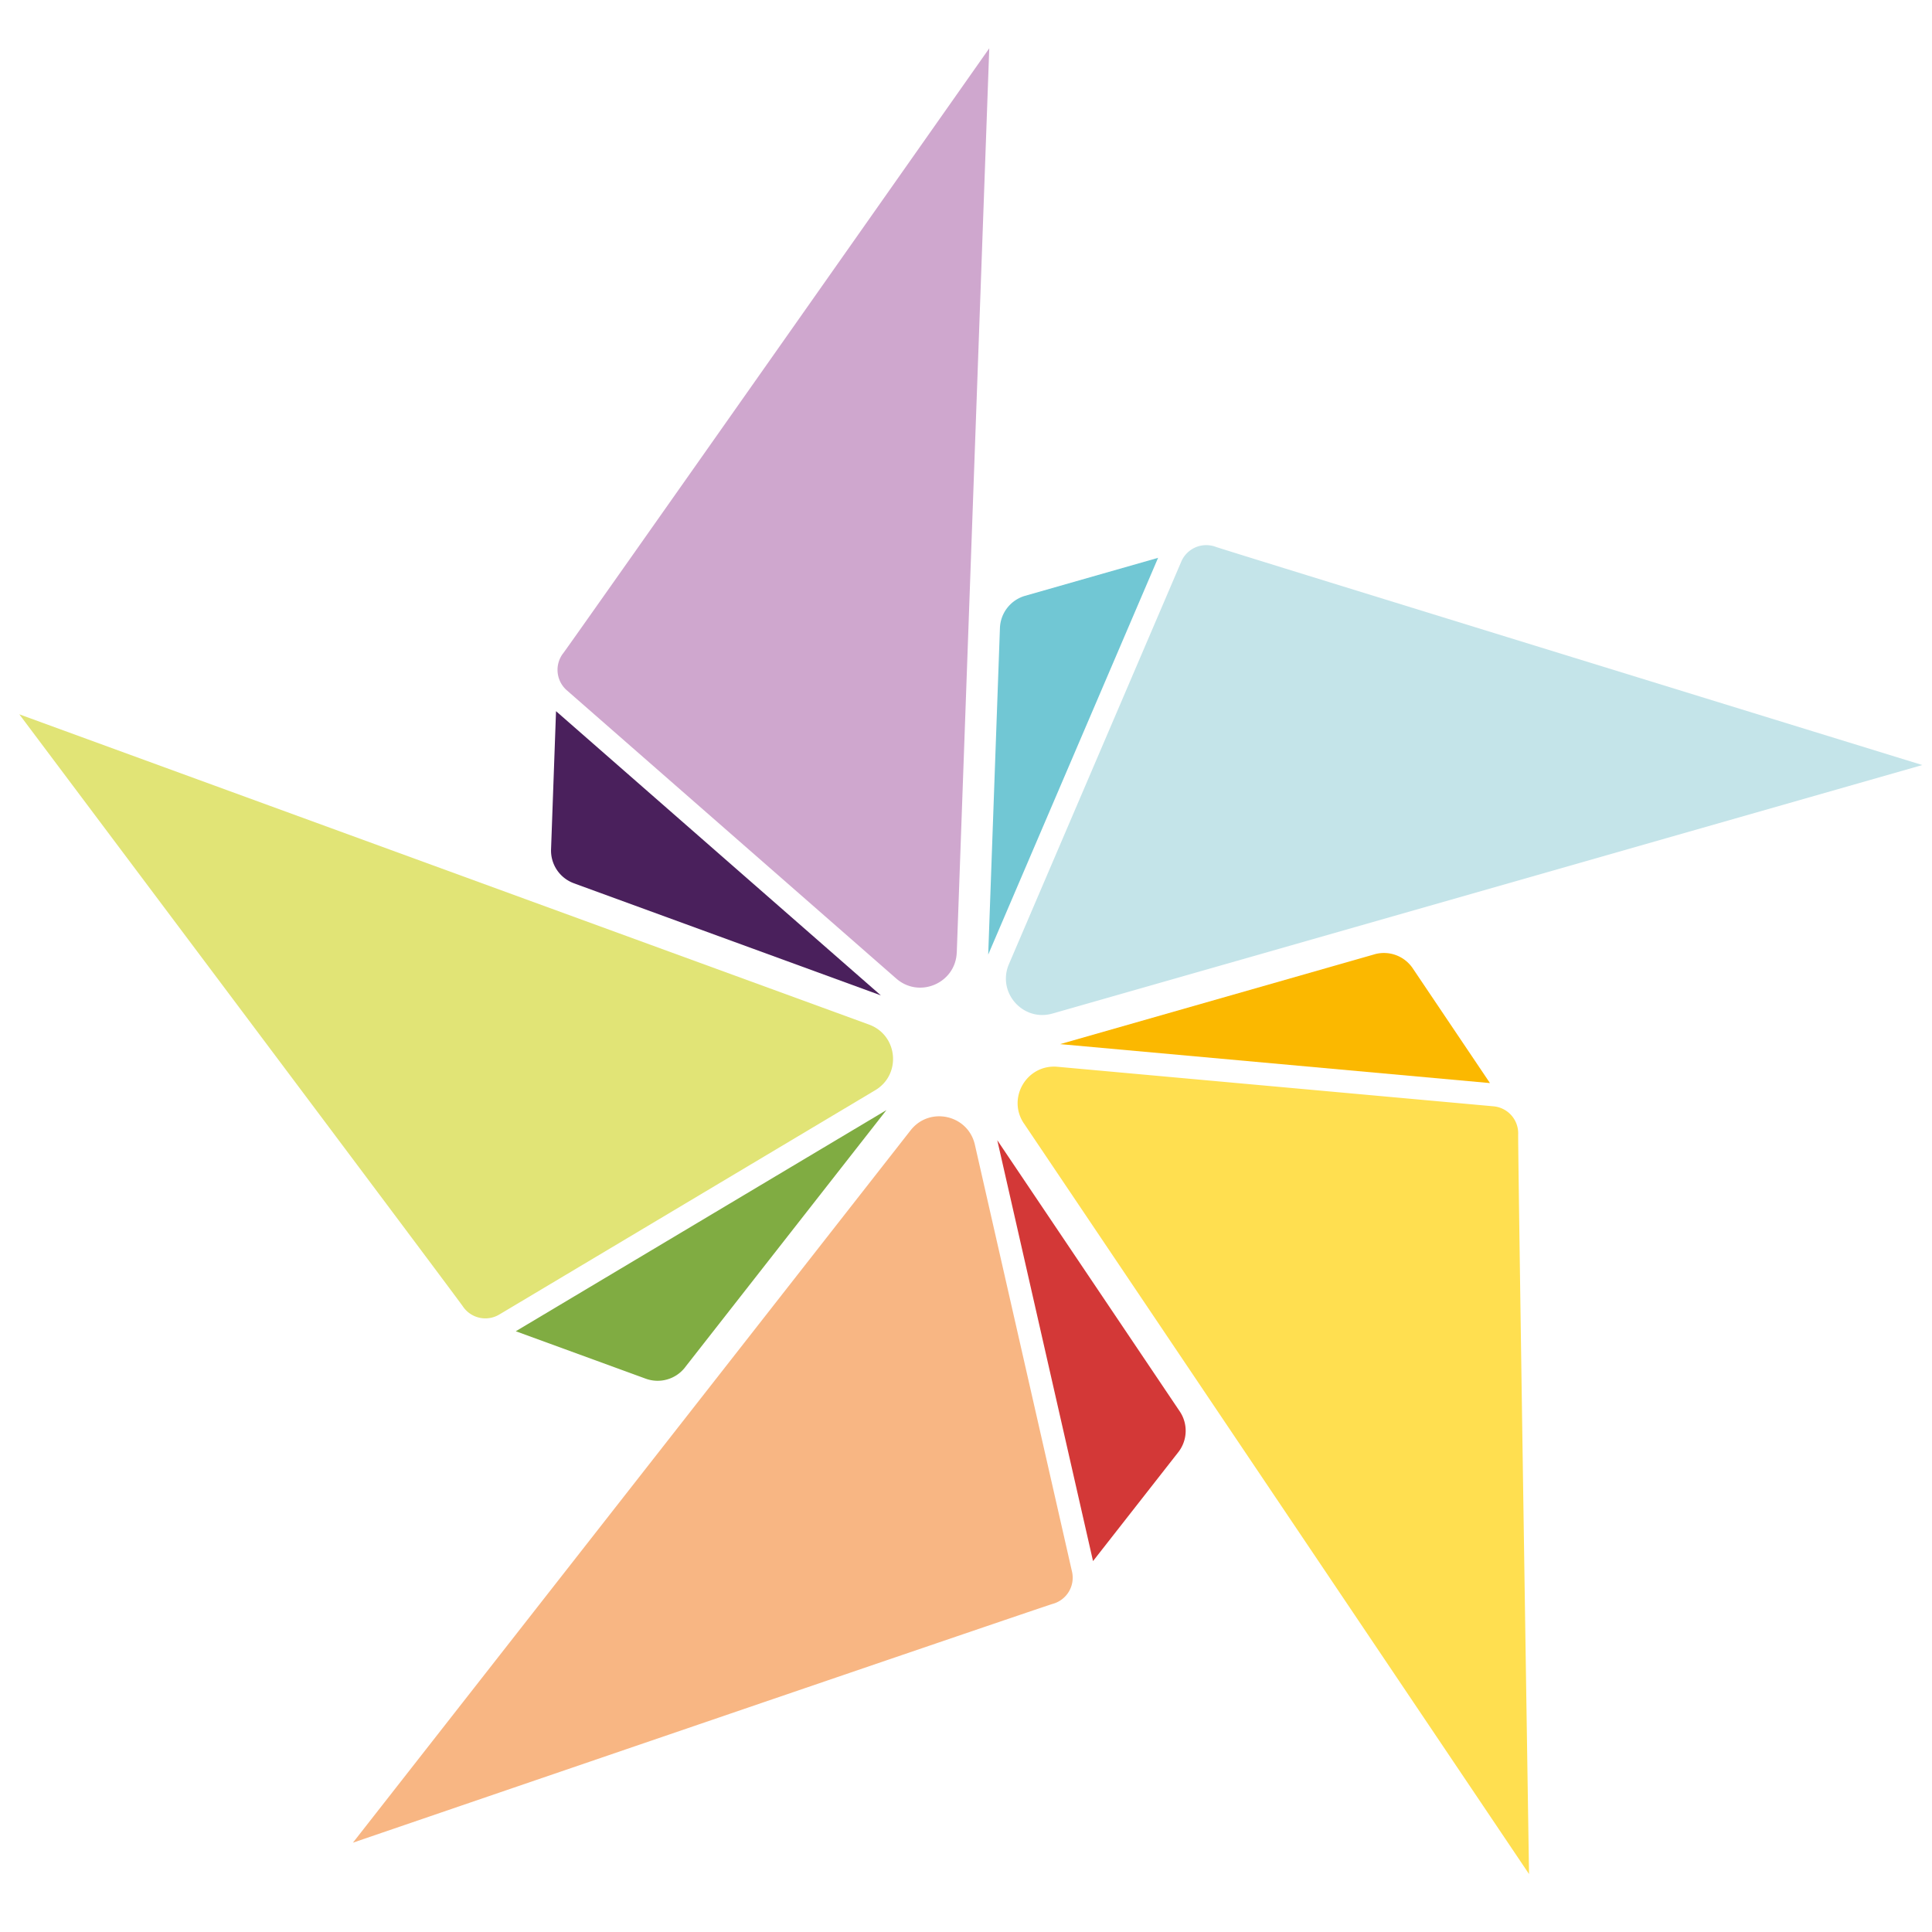
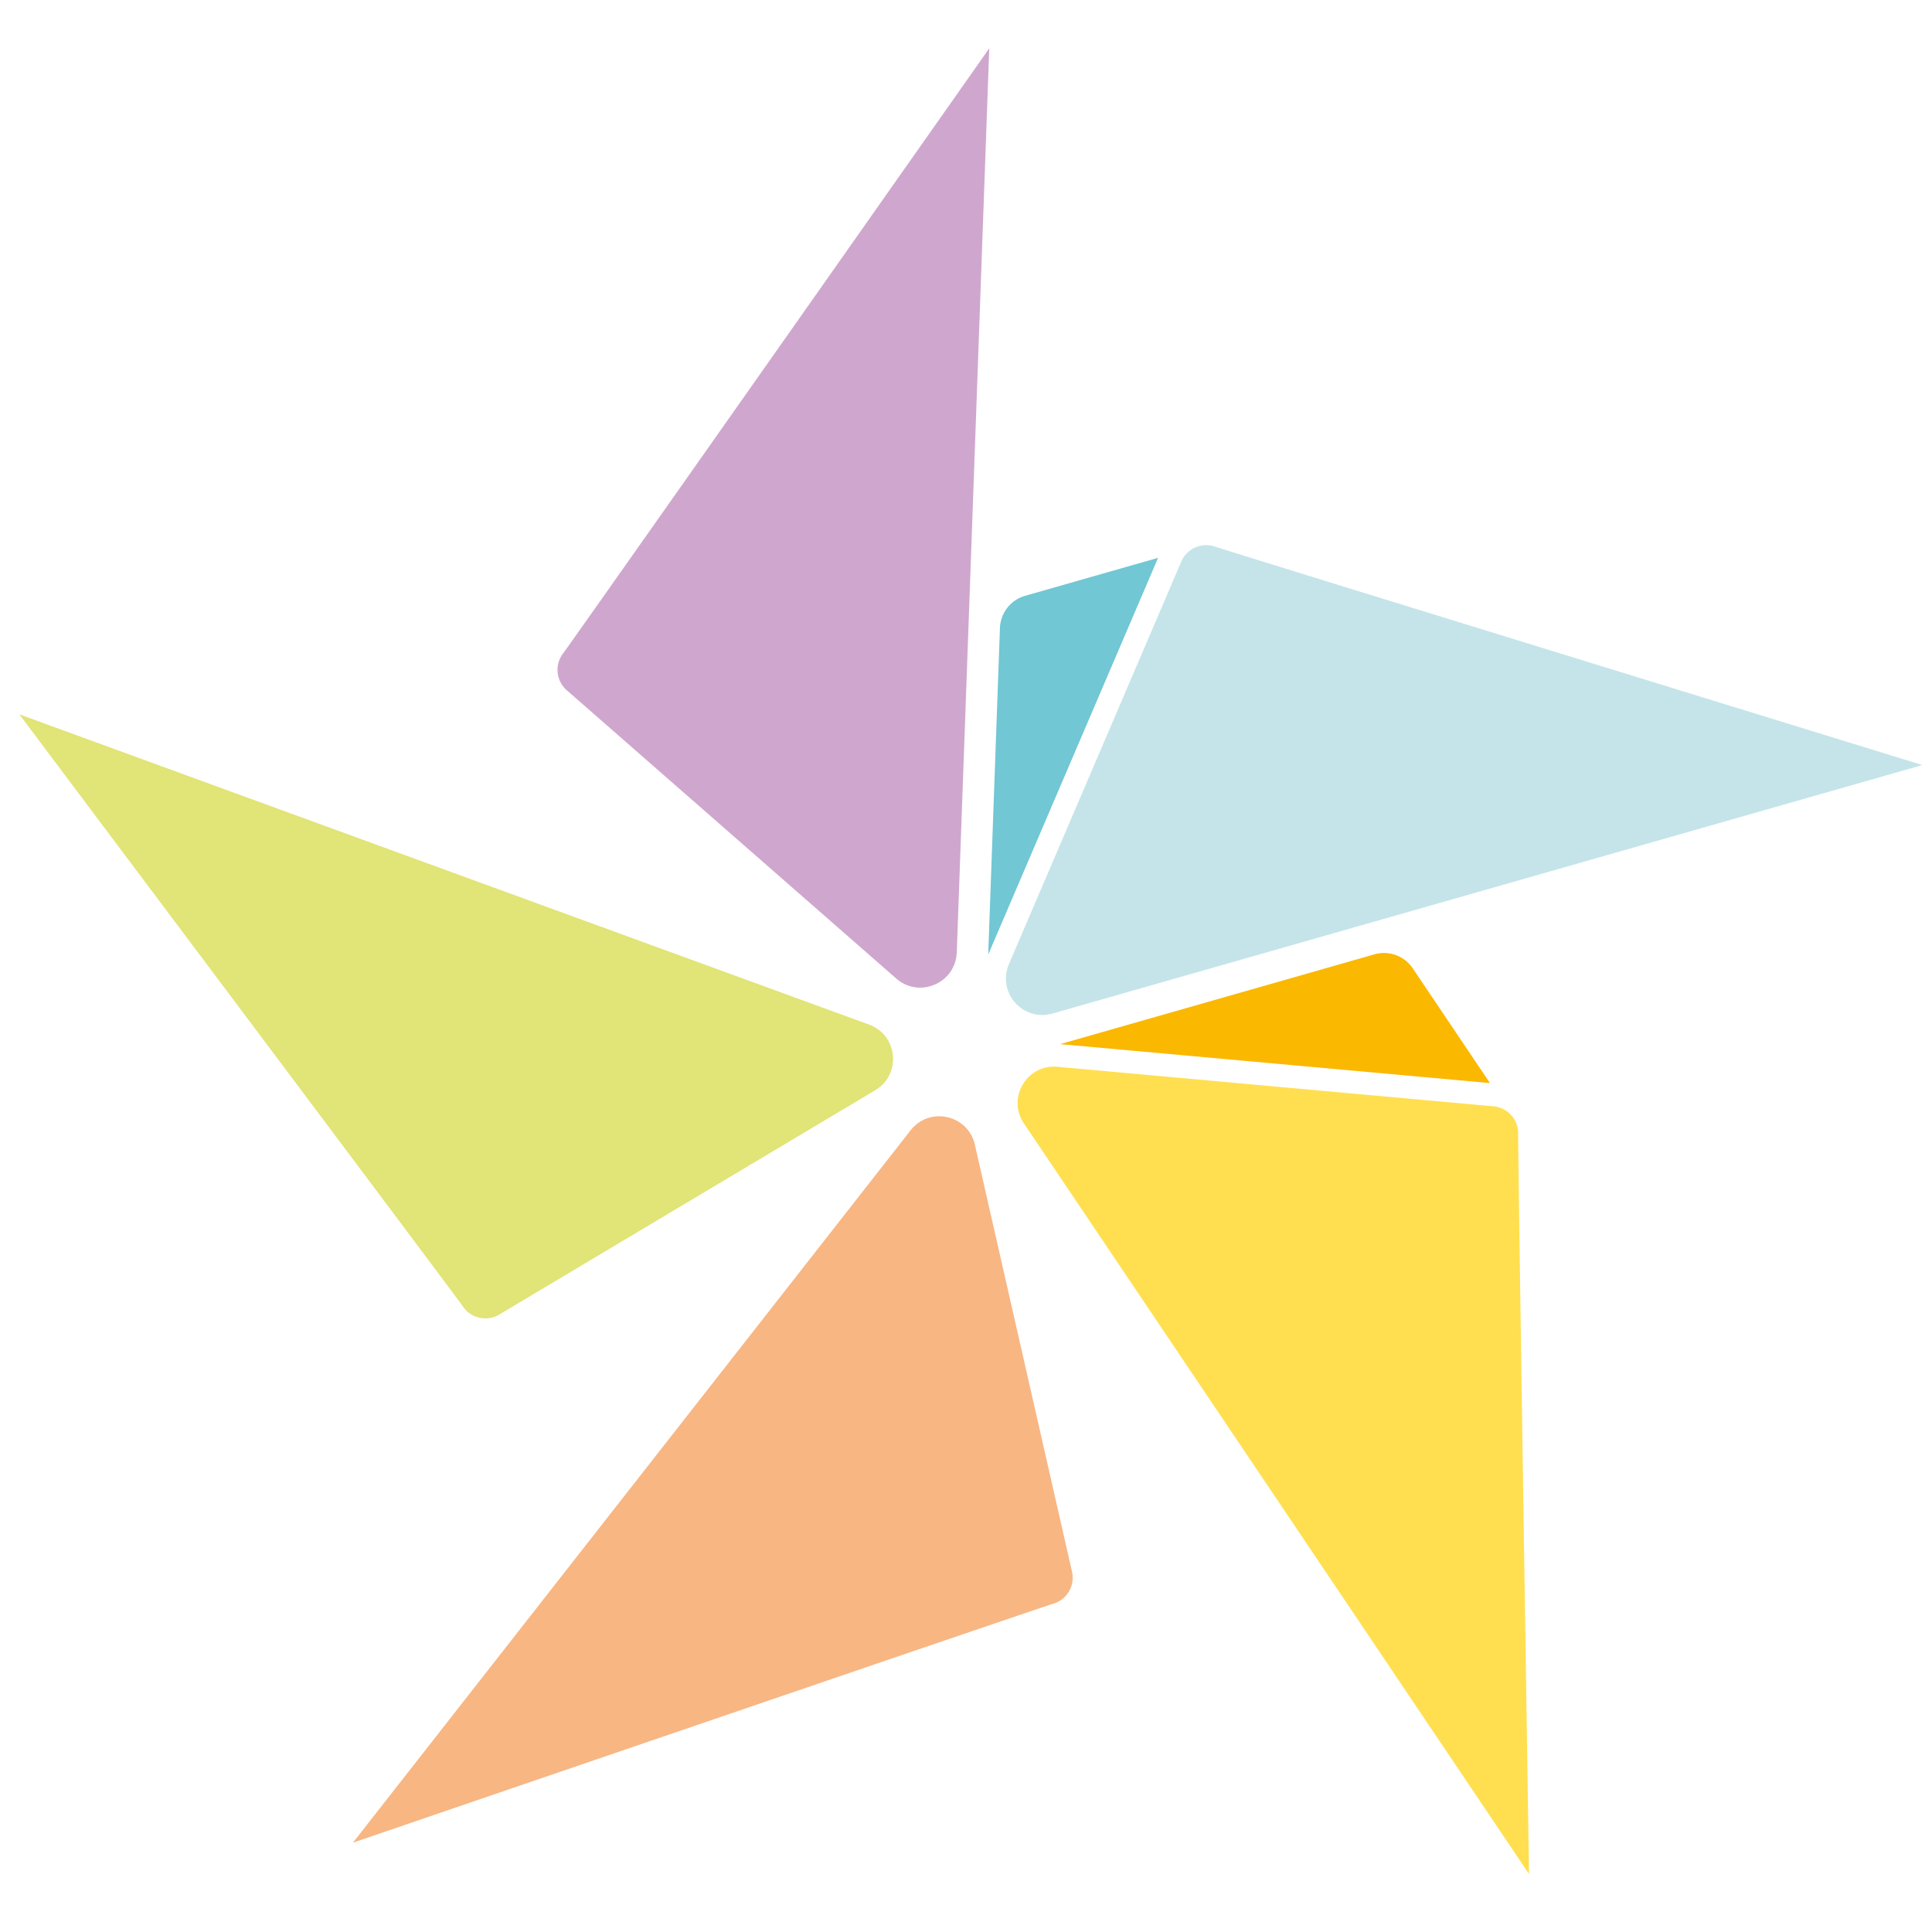
<svg xmlns="http://www.w3.org/2000/svg" width="200" height="200" fill="none">
  <path fill="#FFDF50" d="M105.999 116.301 158.285 194s-1.167-75.5-1.124-76.57a2.808 2.808 0 0 0-2.552-2.905l-45.139-4.092c-3.169-.287-5.251 3.231-3.475 5.868h.004Z" />
  <path fill="#FBB800" d="m142.277 98.794-32.532 9.293 44.496 4.033-7.993-11.879a3.597 3.597 0 0 0-3.971-1.45v.003Z" />
  <path fill="#C4E4E9" d="M108.954 104.922 199 79.197s-72.157-22.22-73.161-22.592a2.81 2.81 0 0 0-3.553 1.532l-17.842 41.67c-1.253 2.924 1.45 5.991 4.506 5.115h.004Z" />
  <path fill="#71C7D4" d="m103.513 65.006-1.214 33.815 17.587-41.075-13.767 3.932a3.599 3.599 0 0 0-2.606 3.328Z" />
  <path fill="#CFA7CE" d="M99.046 98.596 102.408 5s-43.43 61.767-44.092 62.604a2.812 2.812 0 0 0 .356 3.852l34.11 29.844c2.394 2.094 6.147.473 6.26-2.707l.004.003Z" />
-   <path fill="#4A205C" d="m59.405 91.437 31.78 11.604L57.56 73.62l-.515 14.307a3.599 3.599 0 0 0 2.358 3.506l.003.004Z" />
  <path fill="#E1E476" d="M89.968 106.066 2 73.946s45.318 60.393 45.911 61.285a2.807 2.807 0 0 0 3.773.85l38.923-23.224c2.73-1.629 2.347-5.697-.64-6.791Z" />
-   <path fill="#80AC42" d="m70.907 141.557 20.856-26.641-38.369 22.894 13.45 4.91a3.595 3.595 0 0 0 4.063-1.159v-.004Z" />
  <path fill="#F8B683" d="m94.264 117.011-57.73 73.743s71.435-24.442 72.466-24.729a2.805 2.805 0 0 0 1.974-3.327L100.919 118.5c-.706-3.103-4.692-3.995-6.655-1.489Z" />
-   <path fill="#D33837" d="m122.127 146.106-18.889-28.071 9.912 43.569 8.826-11.274a3.594 3.594 0 0 0 .151-4.224Z" />
</svg>